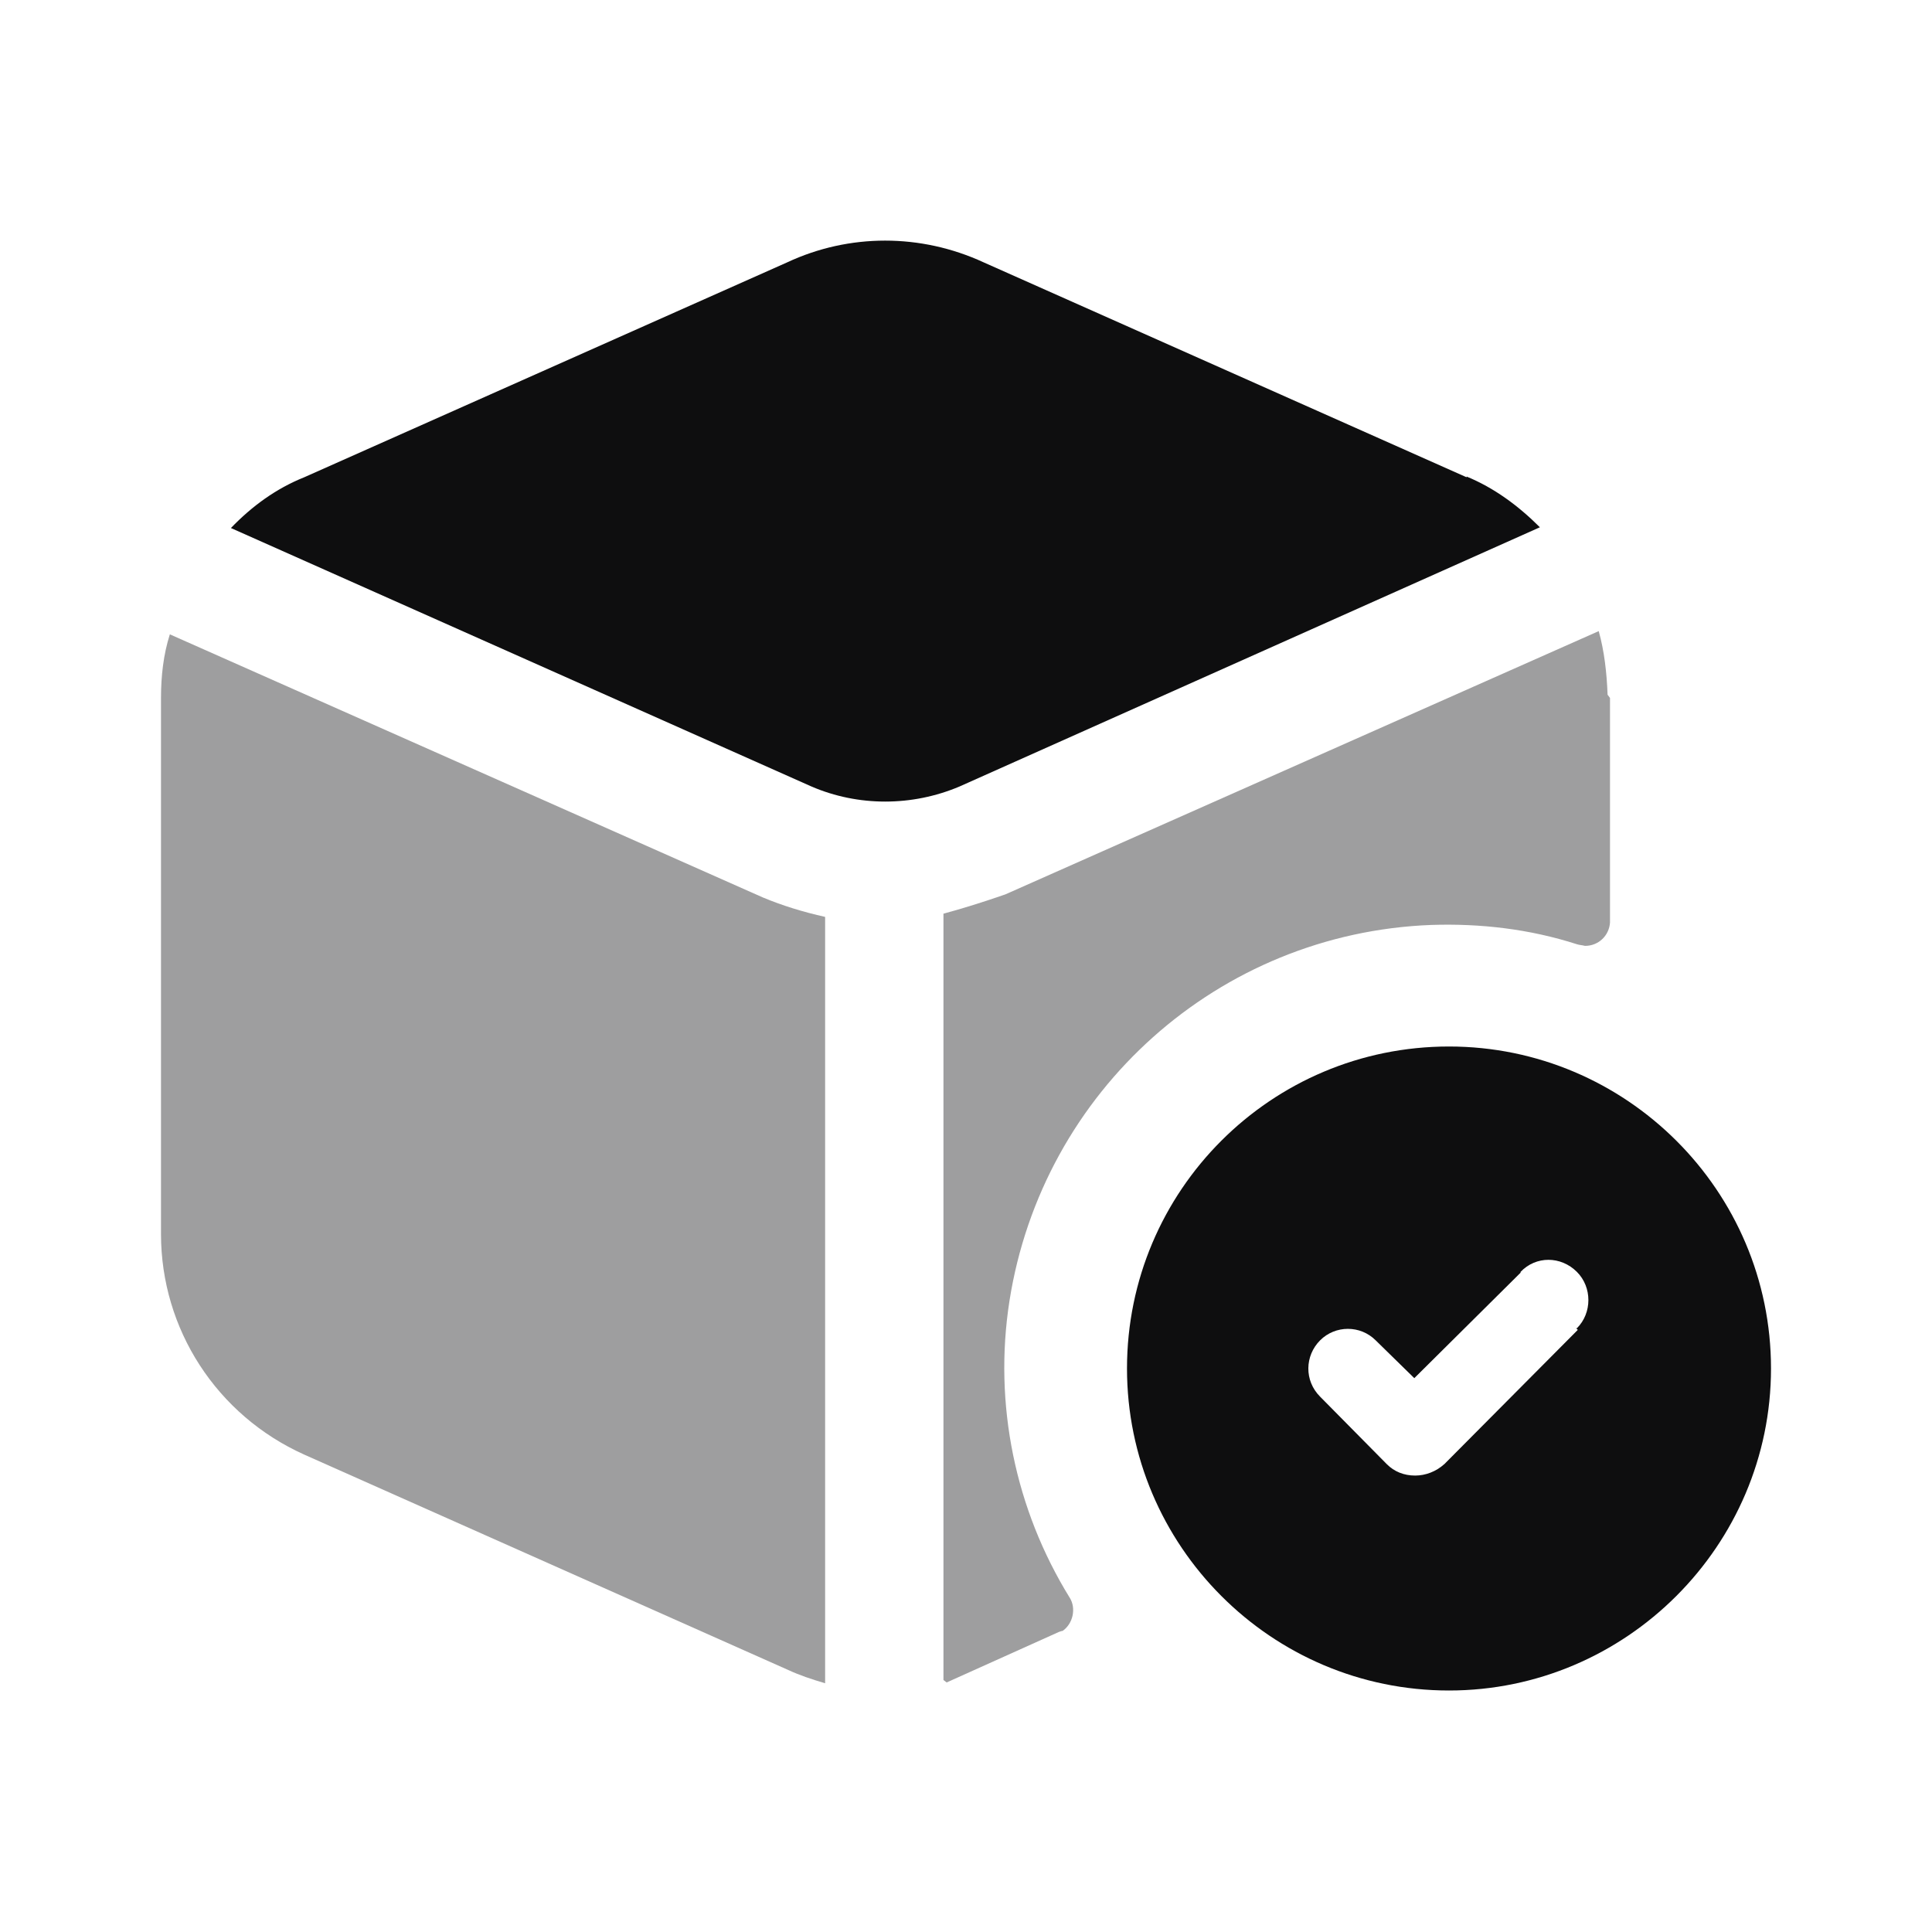
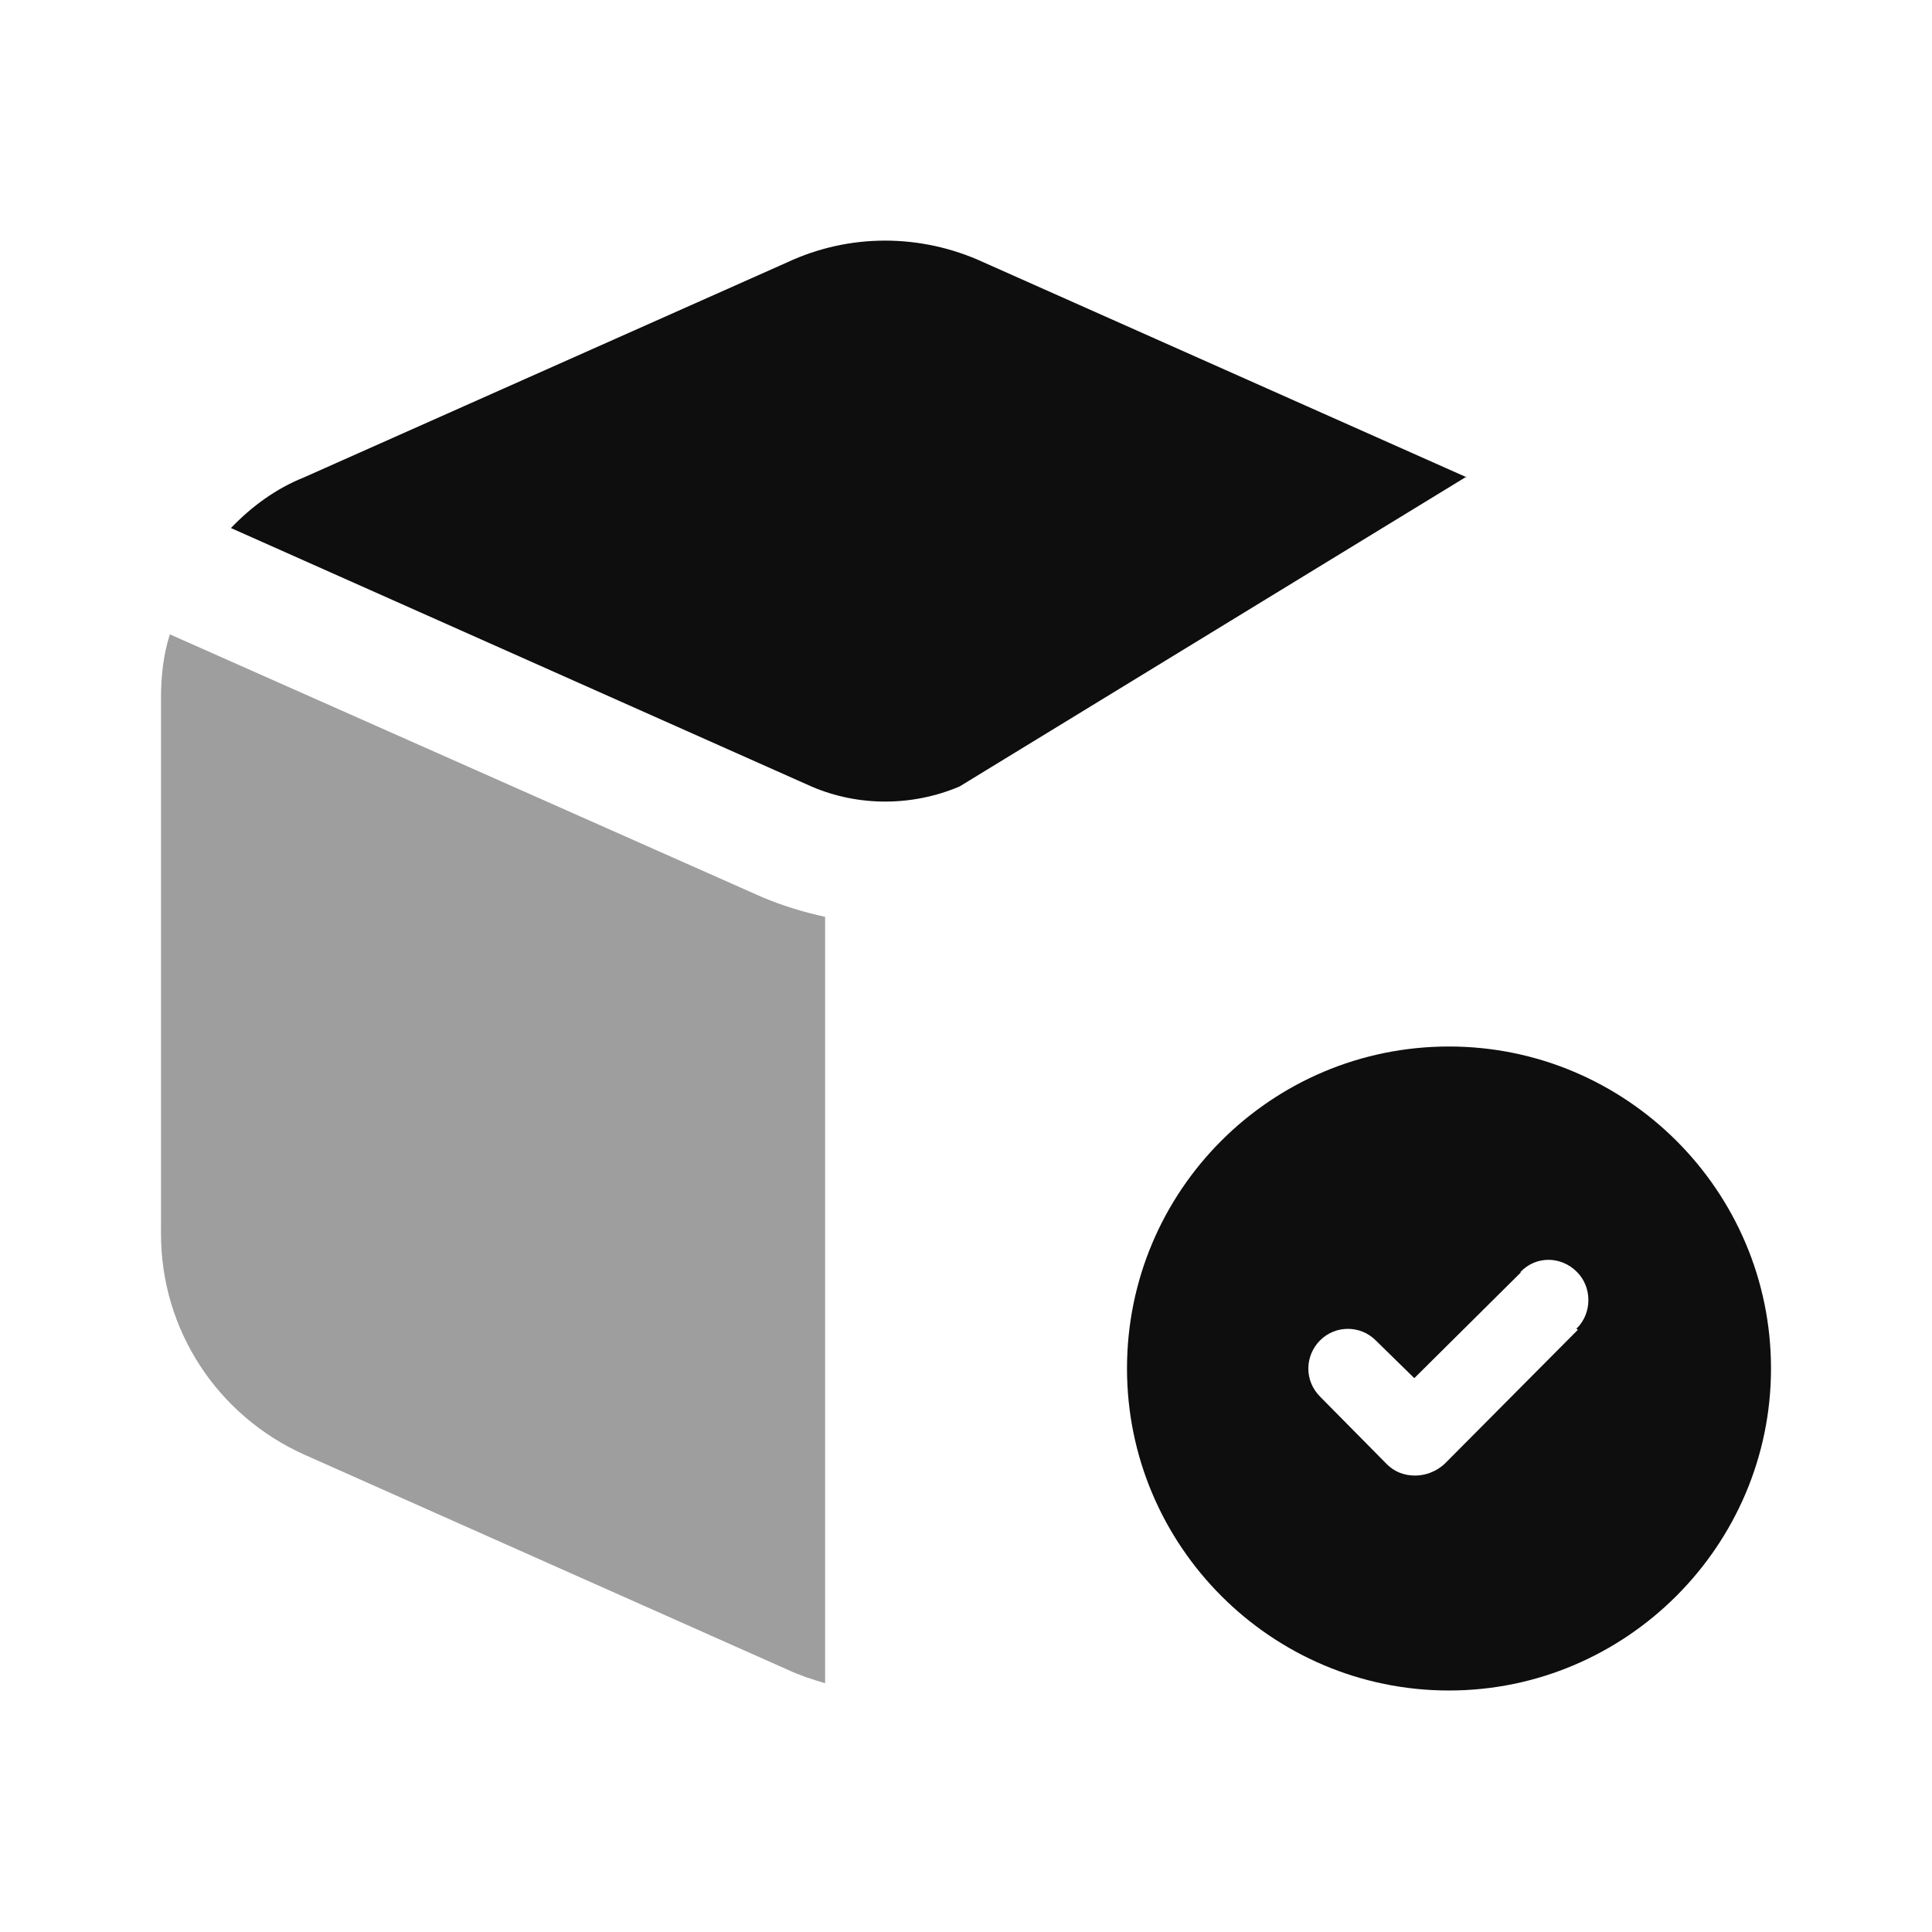
<svg xmlns="http://www.w3.org/2000/svg" viewBox="0 0 24 24">
  <g fill="#0E0E0F">
    <path opacity=".4" d="M9.48 11.15v0c.24.1.5.18.77.24v9.52 0c-.17-.05-.32-.1-.47-.17l-6-2.67h0C2.69 17.58 2 16.51 2 15.33V8.67h0c0-.27.03-.54.11-.79Z" />
-     <path d="M11.92 9.77v0c-.59.25-1.26.25-1.84 0L2.87 6.56l-.001-.001c.26-.27.56-.49.91-.63l6-2.67v0c.77-.36 1.66-.36 2.44 0l6 2.67V5.92c.34.14.64.36.91.63Z" />
-     <path opacity=".4" d="M20 8.67v2.79 0c-.01.16-.14.29-.31.29 -.04-.01-.07-.01-.1-.02v0c-.59-.19-1.2-.26-1.81-.24v0c-2.64.1-4.83 2.06-5.24 4.67l0 0c-.2 1.28.07 2.59.75 3.69h0c.08.13.04.32-.09.41 -.02 0-.03.01-.04.01l-1.4.63 -.04-.03v-9.52h0c.26-.07.51-.15.77-.24l7.37-3.27v0c.07.25.1.52.11.79Z" />
+     <path d="M11.92 9.77v0c-.59.25-1.26.25-1.84 0L2.87 6.56l-.001-.001c.26-.27.56-.49.91-.63l6-2.67v0c.77-.36 1.66-.36 2.44 0l6 2.67V5.92Z" />
    <path d="M18 13v0c-2.21 0-4 1.79-4 4 0 2.2 1.79 4 4 4 2.2 0 4-1.8 4-4v0c0-2.21-1.8-4-4-4Zm1.6 3.52l-1.66 1.67h-.001c-.1.09-.23.14-.36.14v0c-.14 0-.26-.05-.35-.14l-.83-.84h0c-.2-.2-.19-.51 0-.7 .19-.19.5-.19.69 0l.48.47 1.32-1.31V15.8c.19-.2.5-.2.7 0v0c.19.19.19.51 0 .7 -.01 0-.01 0-.01 0Z" />
  </g>
</svg>